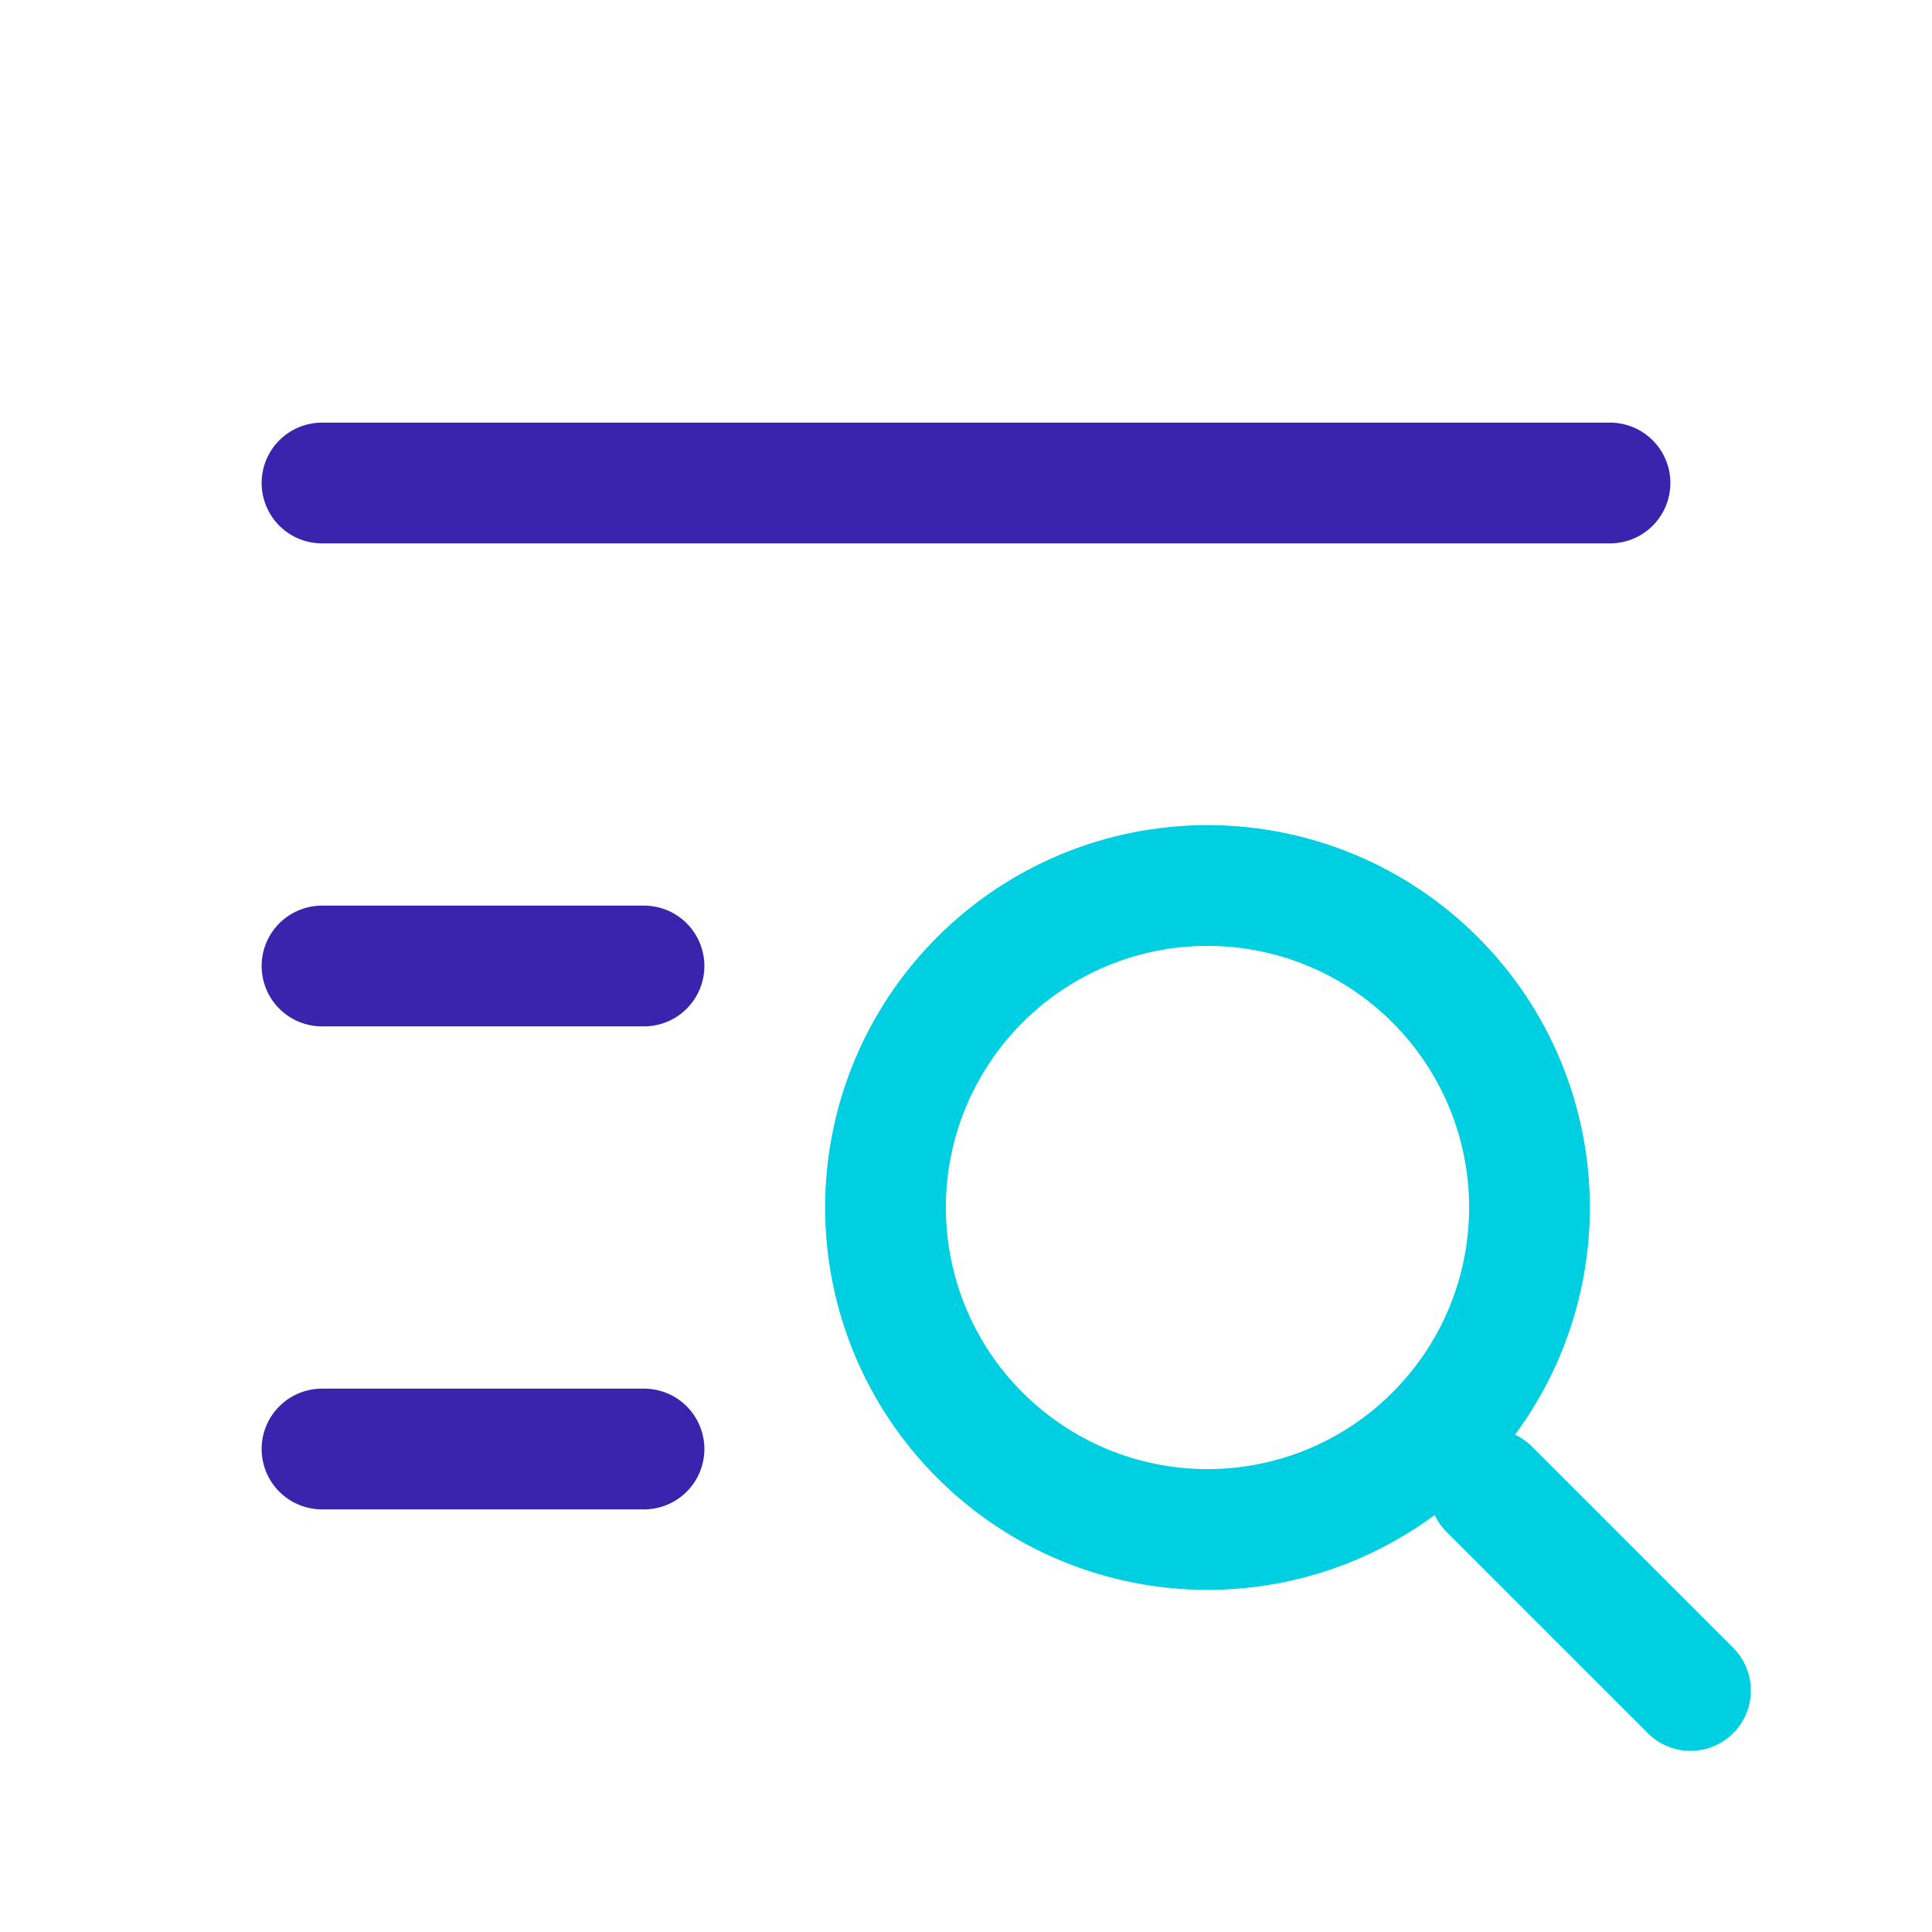
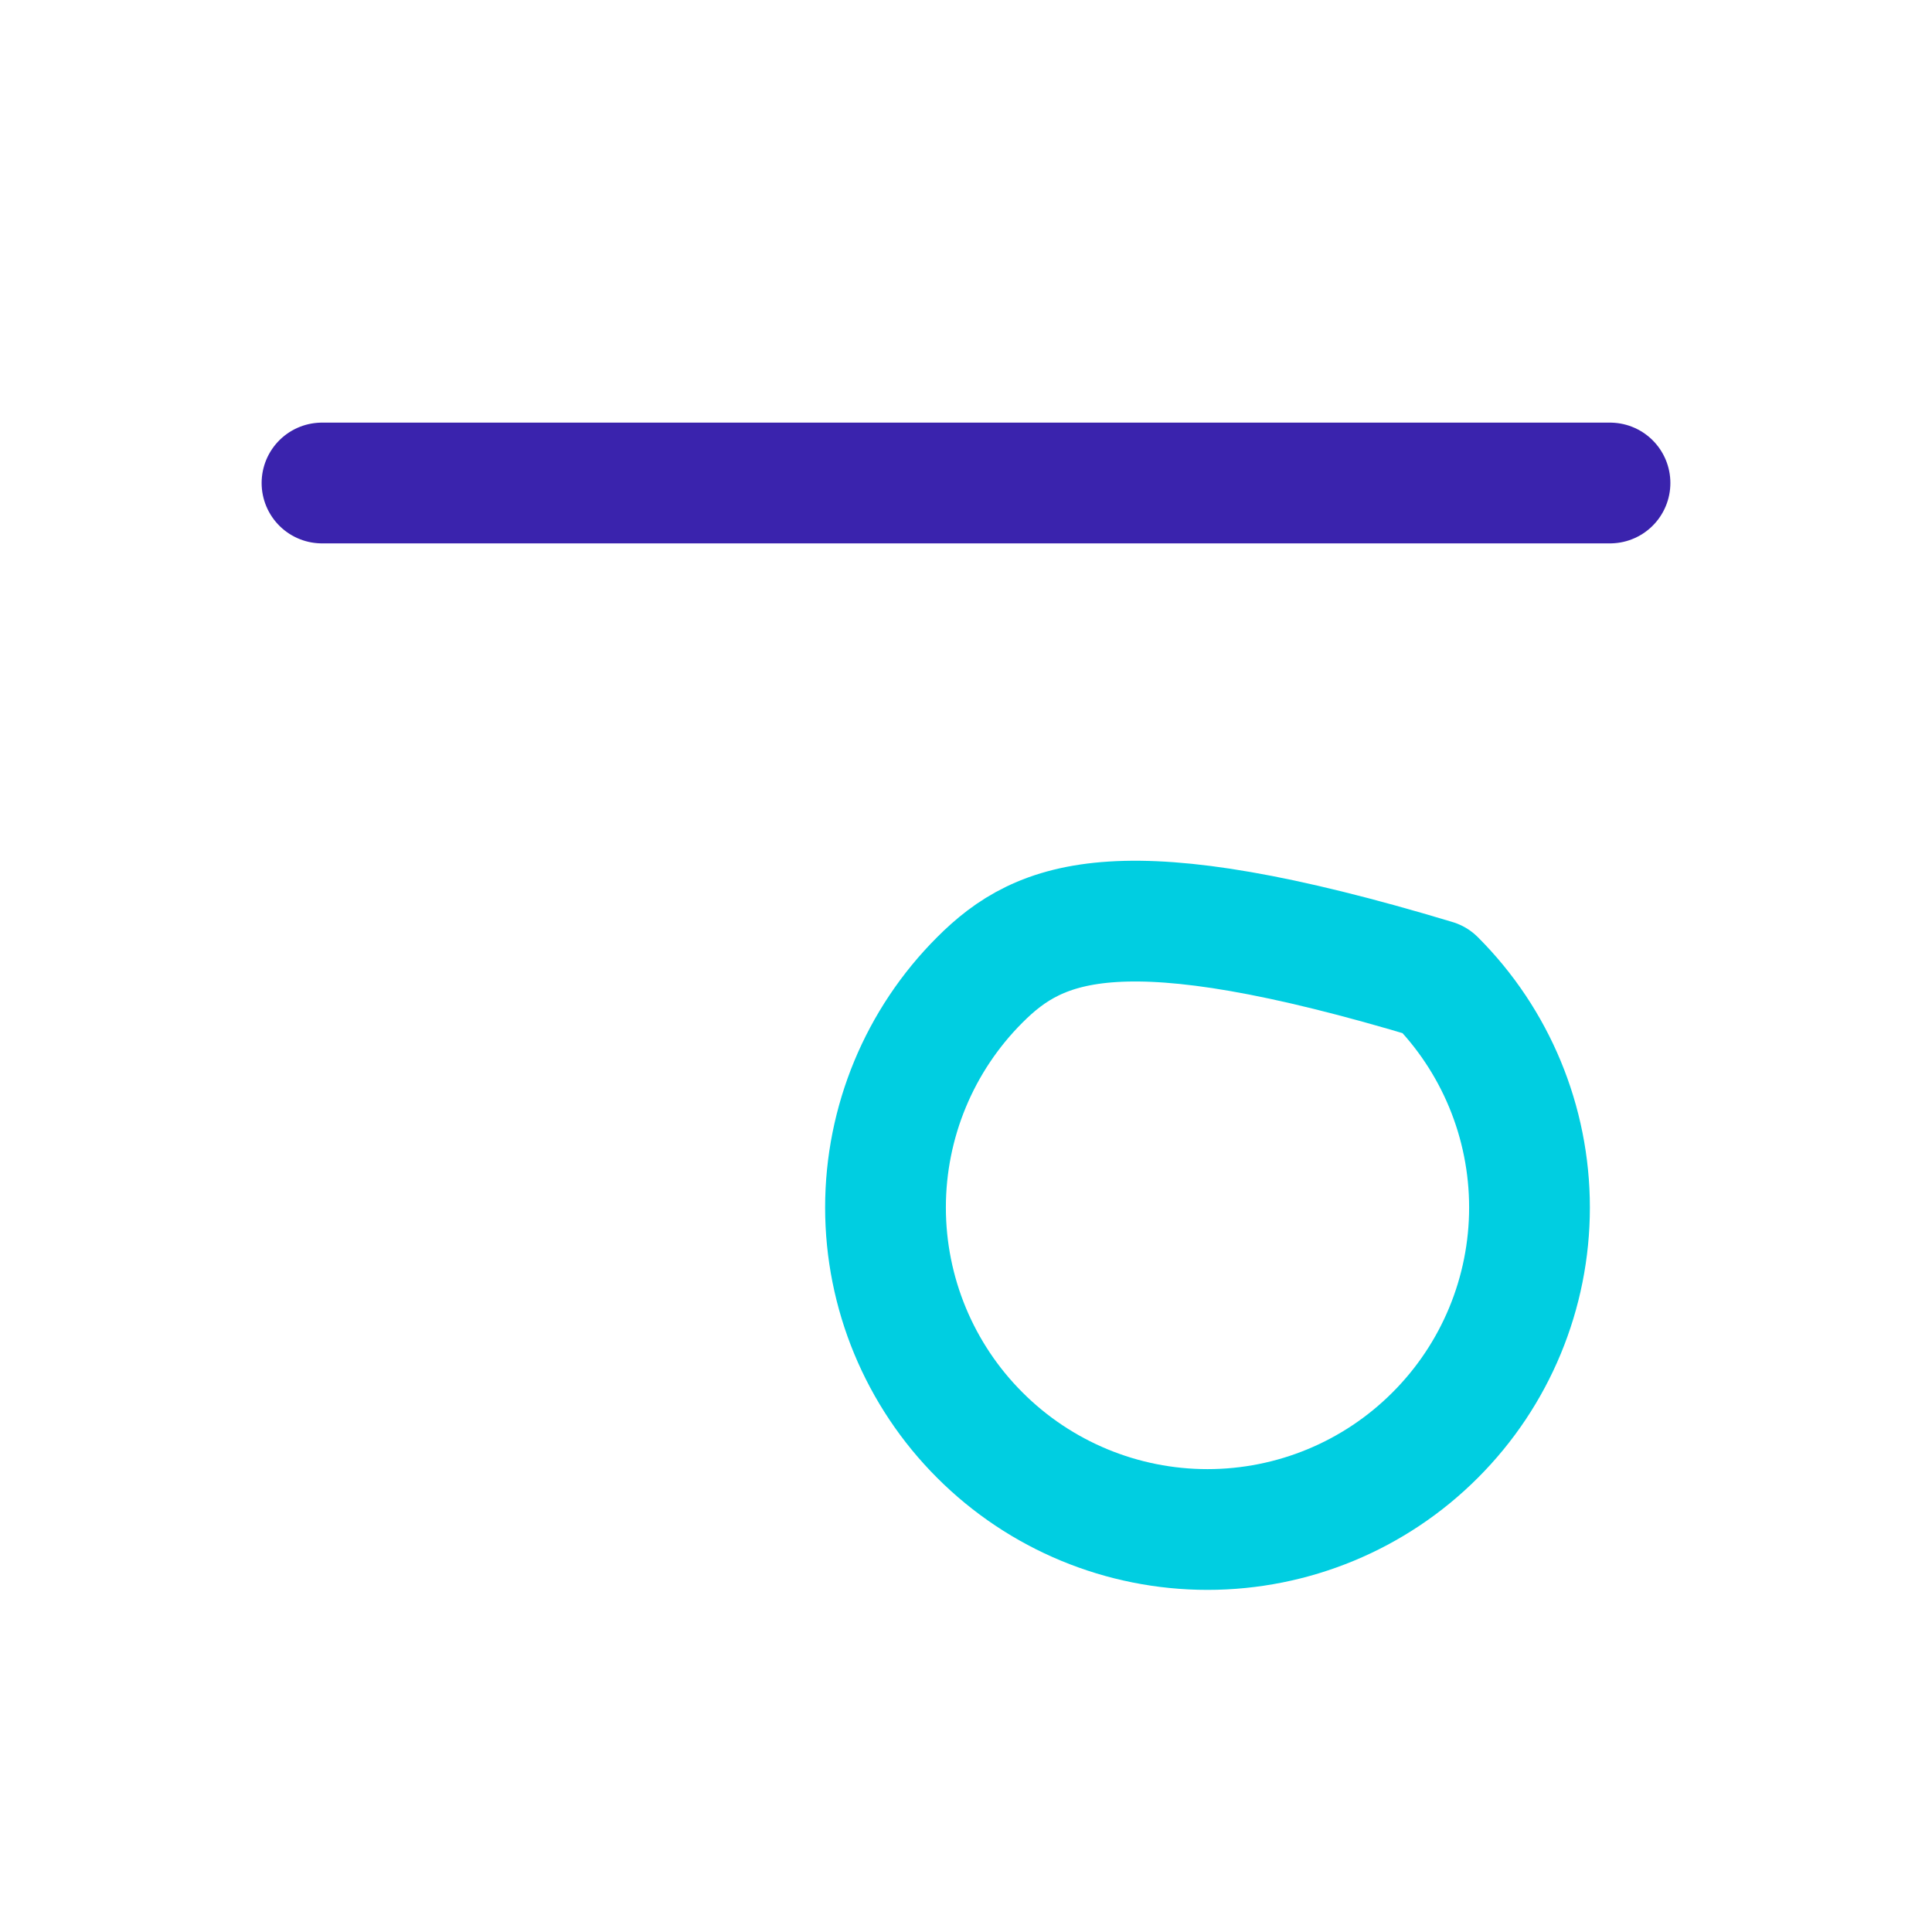
<svg xmlns="http://www.w3.org/2000/svg" width="24" height="24" viewBox="0 0 24 24" fill="none">
-   <path d="M11 15C11 16.061 11.421 17.078 12.172 17.828C12.922 18.579 13.939 19 15 19C16.061 19 17.078 18.579 17.828 17.828C18.579 17.078 19 16.061 19 15C19 13.939 18.579 12.922 17.828 12.172C17.078 11.421 16.061 11 15 11C13.939 11 12.922 11.421 12.172 12.172C11.421 12.922 11 13.939 11 15Z" stroke="#00CEE1" stroke-width="1.5" stroke-linecap="round" stroke-linejoin="round" />
-   <path d="M18.5 18.5L21 21" stroke="#00CEE1" stroke-width="1.5" stroke-linecap="round" stroke-linejoin="round" />
+   <path d="M11 15C11 16.061 11.421 17.078 12.172 17.828C12.922 18.579 13.939 19 15 19C16.061 19 17.078 18.579 17.828 17.828C18.579 17.078 19 16.061 19 15C19 13.939 18.579 12.922 17.828 12.172C13.939 11 12.922 11.421 12.172 12.172C11.421 12.922 11 13.939 11 15Z" stroke="#00CEE1" stroke-width="1.5" stroke-linecap="round" stroke-linejoin="round" />
  <path d="M4 6H20" stroke="#3A23AD" stroke-width="1.5" stroke-linecap="round" stroke-linejoin="round" />
-   <path d="M4 12H8" stroke="#3A23AD" stroke-width="1.5" stroke-linecap="round" stroke-linejoin="round" />
-   <path d="M4 18H8" stroke="#3A23AD" stroke-width="1.5" stroke-linecap="round" stroke-linejoin="round" />
</svg>